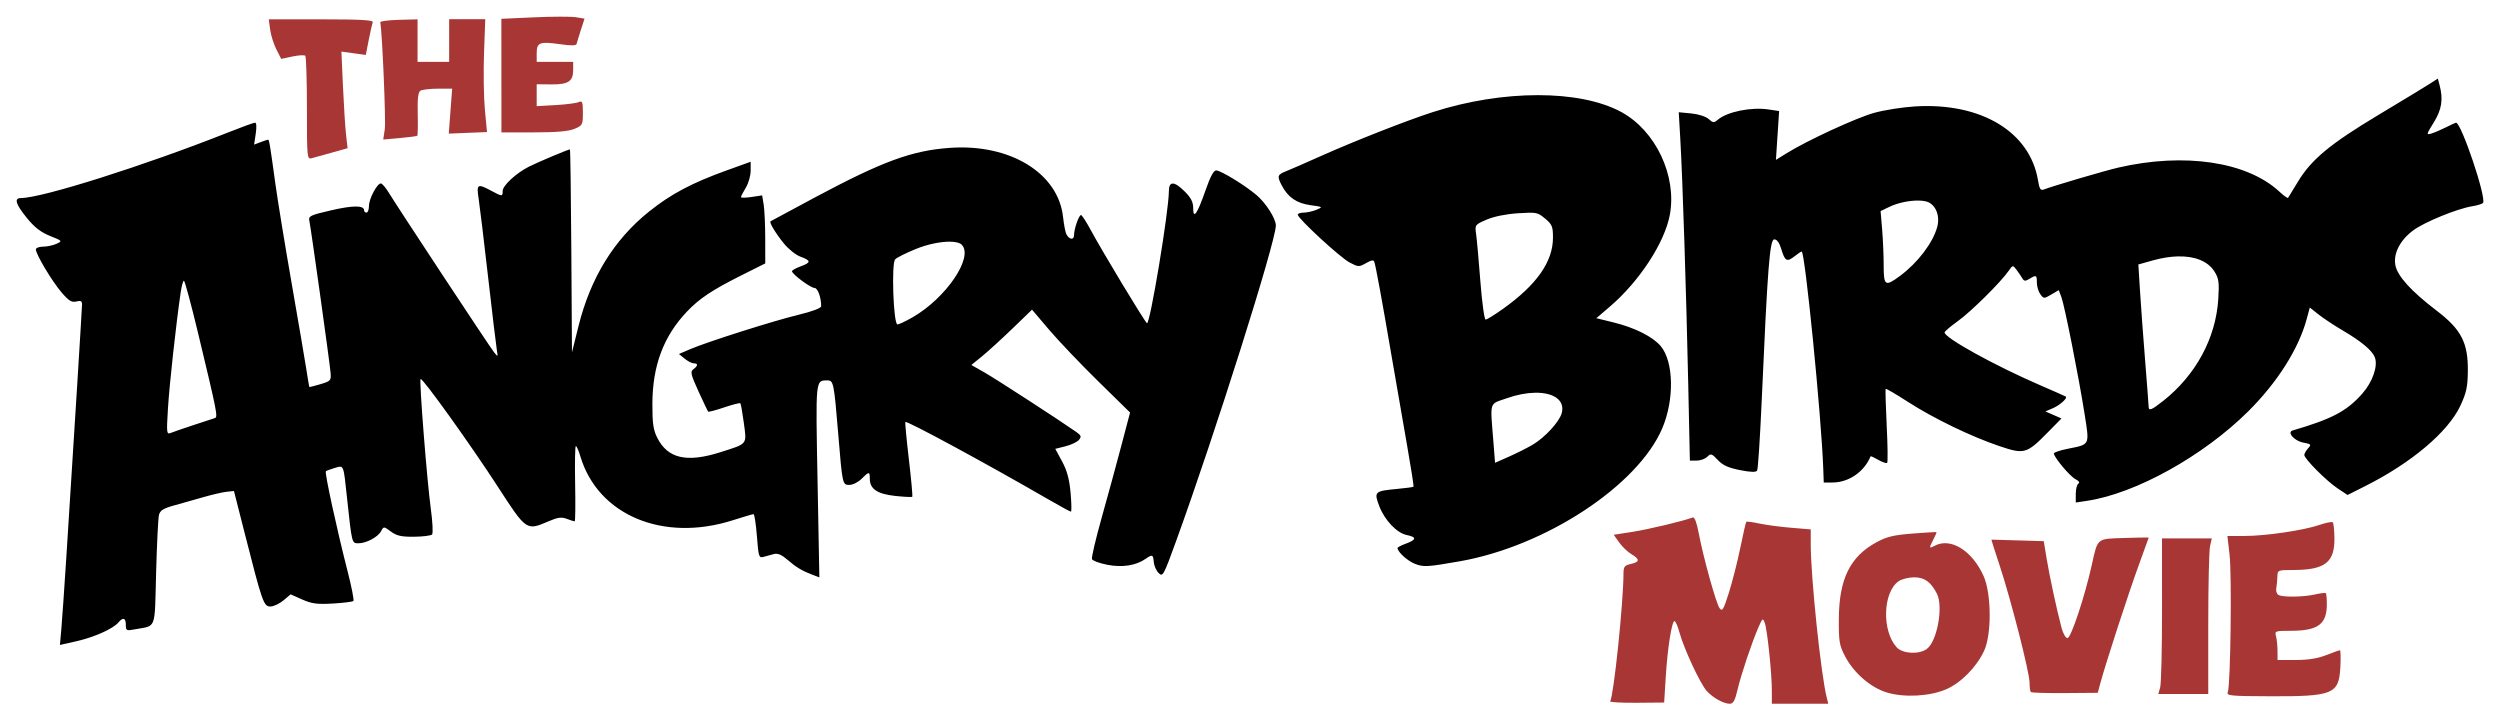
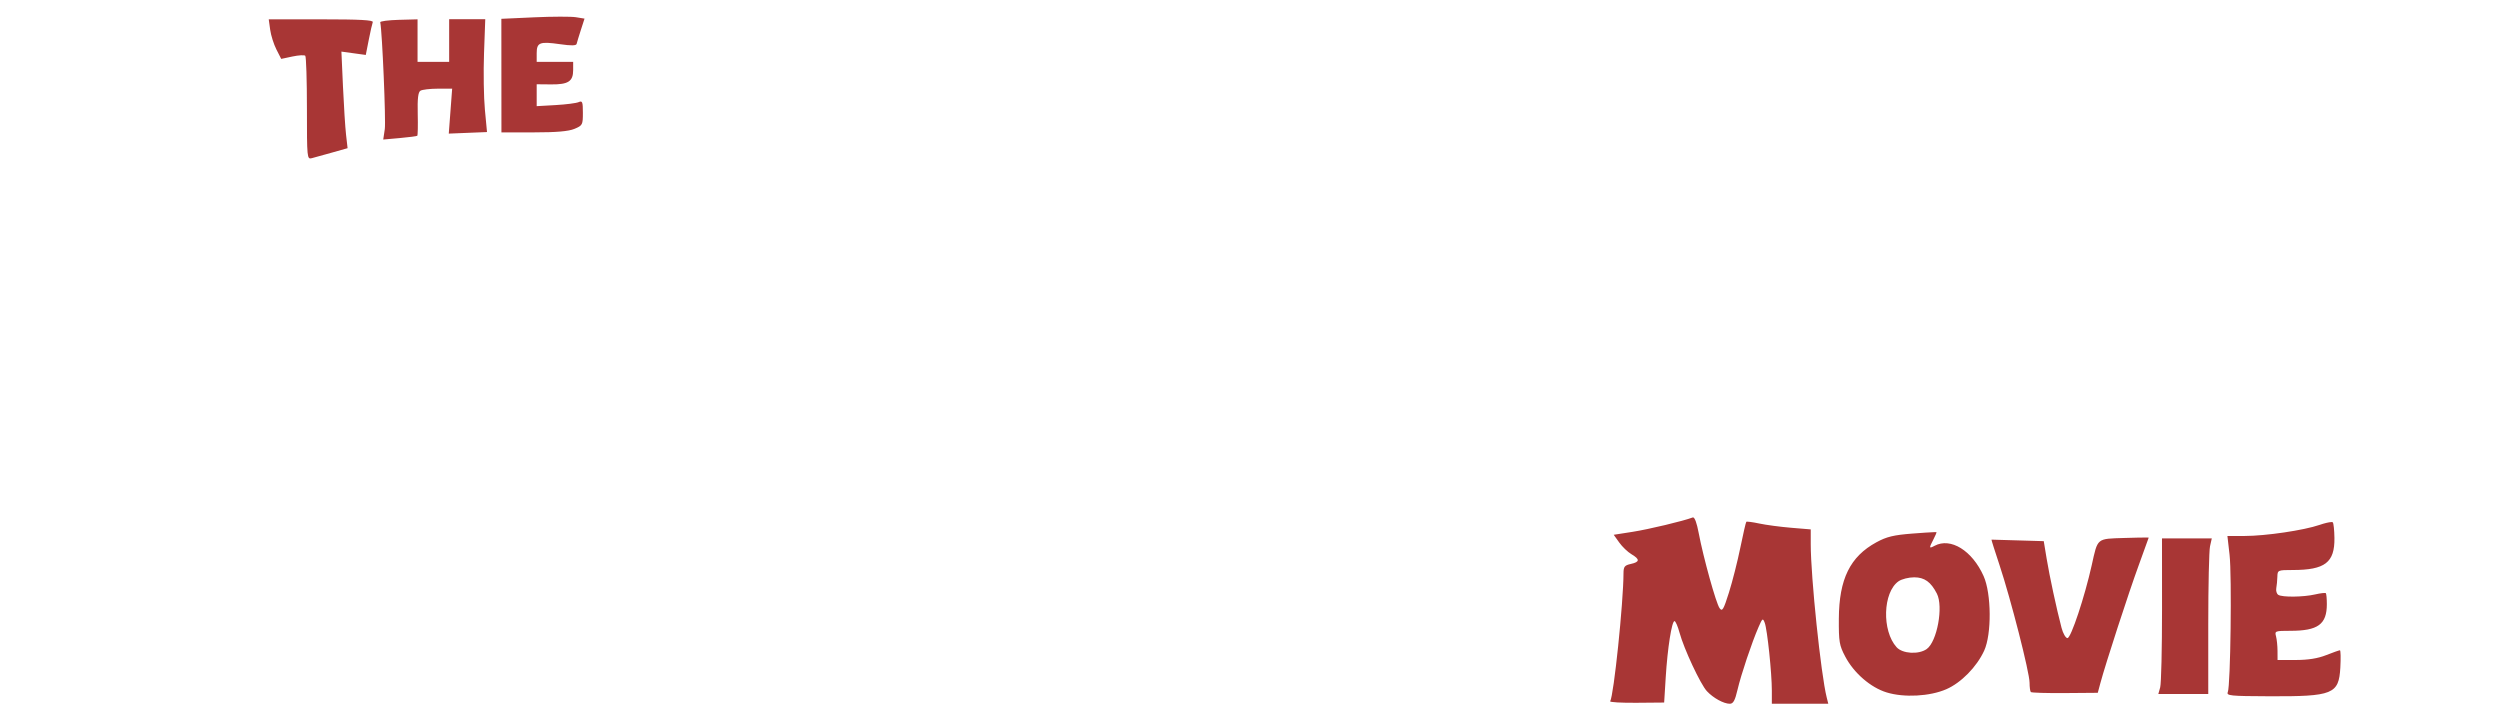
<svg xmlns="http://www.w3.org/2000/svg" width="3e3" height="864.5" version="1.1" viewBox="0 0 3000 864.5">
  <title>The Angry Birds Movie</title>
  <g transform="translate(684.82 -7.684)">
    <g fill-rule="evenodd">
      <path d="m-12.678 27.685c-9.044 0.021-20.094 0.285-30.968 0.78l-39.538 1.796 0.041 68.14 0.046 68.135 38.749 5e-3c27.248 2e-3 41.756-1.249 48.87-4.221 9.691-4.049 10.12-4.864 10.12-19.279 0-13.246-0.612-14.781-5.106-12.796-2.808 1.24-15.281 2.836-27.717 3.542l-22.611 1.281v-13.129-13.134l17.369 0.164c20.532 0.194 26.395-3.625 26.395-17.182v-9.851h-21.882-21.882v-10.303c0-13.008 3.622-14.42 28.009-10.914 13.549 1.948 19.428 1.827 19.931-0.41 0.392-1.746 2.685-9.272 5.092-16.726l4.376-13.554-10.362-1.682c-2.849-0.462-9.888-0.682-18.933-0.661zm-133.15 3.027v25.611 25.611h-18.964-18.964v-25.529l5e-3 -25.529-22.616 0.615c-12.438 0.338-22.4 1.651-22.137 2.918 2.334 11.256 6.89 118.57 5.443 128.22l-1.874 12.482 19.863-1.769c10.922-0.974 20.371-2.213 21.002-2.753 0.631-0.541 0.873-12.371 0.538-26.29-0.44-18.283 0.459-25.986 3.232-27.745 2.111-1.339 11.543-2.451 20.961-2.475l17.123-0.045-2.029 26.988-2.033 26.988 22.94-0.935 22.94-0.93-2.53-26.787c-1.391-14.732-1.863-45.201-1.048-67.711l1.482-40.929h-21.668-21.663zm-216.5 0.164 1.705 12.409c0.935 6.825 4.302 17.506 7.481 23.737l5.78 11.333 13.444-2.868c7.394-1.577 14.337-1.977 15.427-0.889 1.09 1.088 1.983 29.529 1.983 63.203 0 59.788 0.137 61.192 5.835 59.706 3.209-0.837 14.185-3.88 24.394-6.761l18.563-5.238-1.828-16.047c-1.006-8.826-2.675-34.908-3.706-57.96l-1.874-41.913 14.625 2.01 14.625 2.015 3.547-18.021c1.95-9.909 4.125-19.524 4.832-21.367 0.944-2.46-15.489-3.351-61.771-3.351h-63.061zm1709.2 597.68c-0.137-7e-3 -0.276 0.016-0.41 0.068-11.089 4.255-52.845 14.237-72.156 17.25l-22.662 3.538 6.615 9.282c3.638 5.106 10.225 11.416 14.638 14.023 10.343 6.111 10.143 9.319-0.729 11.707-7.472 1.641-8.761 3.277-8.785 11.174-0.111 35.508-11.67 146.64-15.978 153.61-0.716 1.159 13.565 1.976 31.734 1.814l33.033-0.292 1.883-30.416c2.152-34.755 7.255-67.324 10.549-67.324 1.231 0 3.936 6.236 6.013 13.859 5.337 19.587 25.189 62.041 32.846 70.241 7.708 8.255 20.18 15.099 27.517 15.099 4.073 0 6.226-3.909 9.204-16.717 4.213-18.12 17.072-56.487 25.201-75.188 4.73-10.881 5.239-11.232 7.508-5.16 3.047 8.15 8.498 60.318 8.498 81.328v15.737h33.867 33.867l-1.91-7.622c-6.952-27.701-19.142-144.65-19.142-183.65v-17.962l-23.628-1.969c-12.995-1.084-30.153-3.372-38.13-5.083-7.977-1.711-14.983-2.632-15.568-2.047-0.585 0.585-3.808 14.532-7.162 30.99-3.354 16.459-9.495 40.67-13.644 53.807-6.591 20.865-8.016 23.243-11.265 18.8-4.229-5.784-19.476-60.664-25.096-90.332-2.237-11.812-4.646-18.461-6.706-18.568zm765.85 5.612c-2.768 0.104-8.209 1.38-13.991 3.373-18.873 6.508-64.758 13.291-90.049 13.312l-20.596 0.019 2.58 22.611c2.846 24.943 1.166 156.86-2.097 164.63-1.869 4.46 2.469 4.905 49.691 5.092 76.556 0.304 83.525-2.512 85.331-34.469 0.644-11.408 0.418-20.738-0.506-20.738-0.924 0-8.342 2.626-16.484 5.835-10.127 3.991-21.685 5.835-36.58 5.835h-21.773l-0.042-10.941c-0.023-6.018-0.833-13.895-1.801-17.506-1.692-6.312-1.035-6.565 17.109-6.565 33.29 0 43.878-7.725 43.878-32.007 0-6.565-0.543-12.478-1.208-13.143-0.665-0.665-6.423-6.7e-4 -12.796 1.477-14.075 3.263-39.468 3.561-44.252 0.52-1.917-1.219-3.002-4.808-2.412-7.978 0.591-3.17 1.177-9.373 1.299-13.786 0.219-7.871 0.569-8.028 18.458-8.042 38.78-0.035 50.424-8.992 50.023-38.481-0.126-9.34-1.022-17.78-1.992-18.75-0.242-0.243-0.869-0.336-1.792-0.301zm-476.24 12.076c-4.505 0.155-14.676 0.807-26.272 1.71-22.747 1.77-31.015 3.768-43.34 10.476-31.566 17.181-44.797 44.083-45.072 91.64-0.161 27.844 0.537 31.997 7.704 45.583 10.412 19.737 30.475 37.072 49.718 42.962 20.888 6.393 51.664 4.748 71.436-3.82 17.815-7.721 36.536-26.756 45.524-46.285 9.101-19.776 8.742-68.433-0.661-89.498-13.7-30.689-39.574-46.683-58.845-36.37-6.769 3.623-6.892 2.963-1.381-7.659 2.347-4.523 3.988-8.447 3.647-8.721-0.084-0.068-0.956-0.07-2.457-0.019zm254.84 6.464c-4.444-0.04-14.836 0.162-26.874 0.542-33.628 1.064-31.835-0.427-39.178 32.632-8.431 37.959-24.918 87.528-29.112 87.528-2.143 0-5.357-5.58-7.139-12.4-6.031-23.078-14.39-61.895-17.866-82.97l-3.46-20.97-31.127-0.912c-17.122-0.502-31.352-0.912-31.62-0.912-0.268 2e-5 4.089 13.786 9.683 30.635 13.524 40.738 36.028 128.82 36.028 141.02 0 5.348 0.687 10.411 1.532 11.256 0.844 0.844 19.263 1.393 40.929 1.217l39.392-0.319 3.132-11.67c6.302-23.471 34.07-108.84 45.861-141 6.664-18.177 12.119-33.276 12.122-33.553 1e-3 -0.069-0.821-0.11-2.302-0.123zm18.253 1.08 0.044 85.34c0.023 46.937-0.968 88.951-2.202 93.364l-2.243 8.023h29.96 29.965v-83.881c0-46.135 0.952-88.148 2.115-93.364l2.115-9.482h-29.878-29.878zm-297.37 46.682c12.343 0 19.994 5.481 27.216 19.502 8.037 15.606 0.272 57.836-12.245 66.604-9.697 6.792-28.997 5.601-36.078-2.225-17.861-19.741-16.494-65.932 2.343-79.126 3.736-2.617 12.18-4.755 18.764-4.755z" fill="#a83635" />
-       <path d="m2240.6 101.92-9.373 6.09c-5.155 3.351-32.897 20.19-61.653 37.418-58.146 34.836-81.015 53.813-96.956 80.462-5.91 9.88-11.203 18.532-11.762 19.224-0.558 0.693-5.262-2.683-10.453-7.499-38.738-35.943-113.92-47.153-193.25-28.82-16.167 3.736-78.333 22.024-89.429 26.309-3.863 1.492-5.222-0.633-6.875-10.74-9.547-58.381-68.095-93.756-147.32-89.005-15.245 0.914-37.564 4.432-49.599 7.814-21.694 6.096-80.022 33.025-104.77 48.373l-12.869 7.978 1.919-29.29 1.924-29.29-12.66-1.901c-20.912-3.136-49.617 2.691-60.996 12.382-4.554 3.878-5.736 3.783-10.914-0.903-3.337-3.02-12.203-5.871-20.847-6.701l-15.039-1.445 1.915 33.238c2.701 46.894 7.108 183.17 9.446 292.17l1.988 92.634h8.128c4.471 0 10.212-2.083 12.76-4.632 4.233-4.232 5.324-3.902 12.61 3.866 5.987 6.383 12.627 9.416 26.628 12.158 13.151 2.576 19.221 2.728 20.583 0.524 1.062-1.719 3.535-39.568 5.498-84.109 7.067-160.35 9.645-193.31 15.103-193.31 3.167 0 6.106 4.067 8.347 11.547 4.396 14.673 6.733 15.978 15.814 8.835 4.052-3.188 7.962-5.794 8.684-5.794 3.991 0 23.7 198.24 25.889 260.4l0.593 16.776h10.549c19.437 0 38.1-12.851 45.679-31.455 0.184-0.451 4.367 1.494 9.296 4.322 4.928 2.828 9.685 4.416 10.572 3.529 0.887-0.887 0.639-20.989-0.552-44.671-1.19-23.682-1.719-43.508-1.171-44.056 0.548-0.548 12.372 6.352 26.272 15.331 30.849 19.927 75.875 41.741 109.9 53.242 30.243 10.223 32.821 9.492 58.525-16.626l16.184-16.448-9.646-4.231-9.642-4.231 8.949-3.825c8.496-3.632 17.998-12.177 15.536-13.973-0.63-0.459-14.273-6.513-30.32-13.448-54.968-23.758-115.51-57.186-115.11-63.563 0.077-1.236 7.225-7.322 15.882-13.526 15.736-11.275 51.297-46.44 60.882-60.203 5.024-7.214 5.127-7.23 9.51-1.459 2.438 3.209 5.583 7.805 6.989 10.212 2.11 3.612 3.594 3.74 8.511 0.729 8.288-5.074 8.958-4.734 8.958 4.55 0 4.507 1.87 10.744 4.157 13.859 4.043 5.504 4.414 5.515 13.138 0.388l8.976-5.279 3.1 8.16c3.836 10.089 20.878 95.893 27.891 140.44 5.987 38.026 6.786 36.369-20.063 41.722-9.227 1.84-16.776 4.382-16.776 5.653 0 4.543 19.352 27.59 25.917 30.863 4.086 2.037 5.455 4.098 3.515 5.297-1.747 1.079-3.173 6.628-3.173 12.331v10.371l13.654-2.047c58.164-8.722 139.11-53.639 193.11-107.16 35.011-34.698 60.766-75.322 70.342-110.96l3.711-13.813 10.576 8.37c5.816 4.605 18.695 13.135 28.62 18.951 22.663 13.28 35.733 24.202 38.886 32.495 3.918 10.306-2.658 29.375-14.934 43.322-18.625 21.159-36.383 30.575-83.699 44.38-7.203 2.101 1.888 12.515 12.696 14.542 9.507 1.783 9.958 2.324 5.799 6.92-2.481 2.742-4.509 6.317-4.509 7.946 0 4.562 26.628 31.282 39.985 40.122l11.926 7.891 21.454-10.791c55.306-27.827 99.219-64.945 113.86-96.24 7.263-15.521 8.804-22.606 9.008-41.471 0.37-34.234-7.841-50.125-37.619-72.813-30.254-23.05-46.893-41.394-49.33-54.386-2.614-13.936 5.389-29.732 21.057-41.567 13.26-10.015 53-26.308 71.308-29.235 6.304-1.008 12.08-2.837 12.838-4.062 4.086-6.611-26.138-96.204-32.454-96.204-0.532 0-5.932 2.505-11.999 5.566-6.067 3.061-13.985 6.431-17.597 7.49-6.232 1.827-6.084 1.153 2.854-13.225 9.603-15.447 11.538-27.58 7.107-44.544l-2.156-8.238zm-1080.1 19.945c-39.861 9e-3 -84.007 6.799-126.06 20.369-31.178 10.06-94.664 34.996-134.21 52.713-17.652 7.908-36.361 16.071-41.576 18.139-10.661 4.229-11.189 5.901-5.384 17.059 7.421 14.263 17.829 21.456 34.328 23.728 15.207 2.095 15.368 2.216 7.335 5.543-4.517 1.871-11.41 3.405-15.317 3.405-3.907 0-7.103 1.127-7.103 2.503 0 4.484 50.757 51.315 62.104 57.299 10.578 5.579 11.422 5.613 19.812 0.798 6.477-3.717 9.072-4.095 9.943-1.45 1.851 5.625 9.069 44.989 20.451 111.53 5.764 33.698 14.298 82.888 18.964 109.31 4.666 26.422 8.076 48.448 7.581 48.943-0.495 0.495-9.505 1.703-20.022 2.685-26.662 2.49-27.575 3.372-21.098 20.428 6.526 17.182 21.111 32.486 33.284 34.92 11.804 2.361 11.42 5.667-1.185 10.225-5.616 2.031-10.183 4.412-10.148 5.293 0.189 4.663 11.408 15.014 20.268 18.7 10.539 4.385 15.13 4.153 54.596-2.795 102.72-18.081 213.32-90.691 242.74-159.35 14.744-34.418 13.926-80.173-1.769-98.825-9.562-11.364-31.117-22.176-56.811-28.492l-20.46-5.028 16.179-13.822c35.51-30.338 65.956-76.987 72.065-110.42 8.529-46.673-16.993-100.69-58.161-123.1-24.901-13.553-60.477-20.324-100.34-20.314zm-1539.2 33.005c-1.533 0-16.382 5.393-33.001 11.985-99.254 39.371-222.71 78.461-247.81 78.461-8.768 0-6.671 7.222 6.952 23.961 9.116 11.202 16.712 17.092 27.736 21.513 14.995 6.013 15.09 6.129 7.732 9.482-4.098 1.867-11.331 3.396-16.07 3.396s-8.611 1.513-8.611 3.364c0 5.79 19.465 38.355 30.817 51.555 8.744 10.167 12.184 12.274 17.734 10.882 5.297-1.329 6.874-0.534 6.847 3.437-0.034 4.967-9.86 163.16-18.805 302.76-2.365 36.908-5.072 75.852-6.013 86.544l-1.71 19.439 19.844-4.486c21.28-4.813 44.083-15.011 50.292-22.493 5.569-6.71 8.944-5.646 8.944 2.822 0 7 0.628 7.308 10.941 5.379 26.172-4.893 23.522 2.186 25.397-67.894 0.918-34.311 2.455-65.5 3.41-69.307 1.371-5.462 5.207-7.879 18.194-11.465 9.051-2.499 24.991-7.005 35.422-10.016 10.43-3.01 22.885-5.885 27.676-6.387l8.712-0.912 12.61 49.599c21.468 84.439 23.057 88.987 31.095 88.987 3.842 0 10.876-3.274 15.632-7.276l8.648-7.276 13.936 6.163c11.5 5.087 17.931 5.934 36.803 4.841 12.578-0.728 23.655-2.11 24.613-3.068 0.958-0.958-2.243-17.255-7.112-36.219-12.635-49.219-27.545-117.8-25.958-119.38 0.742-0.742 5.533-2.549 10.649-4.016 11.138-3.194 10.374-5.02 14.656 34.943 6.031 56.285 5.818 55.435 13.781 55.435 9.525 0 23.425-7.461 27.261-14.629 3.084-5.763 3.188-5.758 11.752 0.574 6.912 5.11 12.474 6.354 27.827 6.209 10.555-0.099 20.253-1.327 21.549-2.731 1.296-1.404 0.643-15.026-1.454-30.27-4.561-33.16-14.148-154.47-12.35-156.27 2.054-2.054 59.964 78.683 92.885 129.5 34.196 52.783 34.075 52.701 60.741 41.229 11.064-4.76 15.486-5.349 21.882-2.918 4.409 1.676 8.656 3.05 9.432 3.05 0.776 0 1.018-20.353 0.538-45.228-0.48-24.875-0.097-45.225 0.853-45.223 0.95 2e-3 3.394 5.585 5.429 12.404 21.074 70.606 99.278 103.39 182.91 76.688 12.607-4.026 23.812-7.337 24.895-7.358 1.083-0.021 2.899 11.887 4.039 26.459 1.967 25.14 2.388 26.408 8.242 24.777 3.393-0.945 8.964-2.468 12.377-3.383 4.286-1.148 9.249 0.982 16.047 6.888 10.396 9.033 17.589 13.344 30.43 18.226l7.85 2.981-2.17-115.65c-2.324-123.96-2.652-120.65 12.012-120.76 7.091-0.051 7.764 3.319 12.787 64.142 5.035 60.957 5.103 61.27 13.43 61.27 3.986 0 10.531-3.282 14.542-7.294 9.068-9.068 9.947-9.068 9.947 0 0 12.143 9.033 18.219 30.507 20.519 10.646 1.14 19.839 1.585 20.432 0.989 0.594-0.596-1.239-20.779-4.071-44.849s-4.724-44.276-4.208-44.899c1.573-1.899 97.276 49.912 171.28 92.725 14.168 8.196 26.492 14.903 27.389 14.903 0.897 0 0.714-10.175-0.41-22.611-1.486-16.442-4.27-26.726-10.203-37.687l-8.16-15.076 12.313-3.1c6.77-1.705 14.013-5.152 16.097-7.663 3.204-3.861 2.702-5.329-3.241-9.501-20.338-14.274-96.66-63.765-110.22-71.468l-15.664-8.899 12.746-10.362c7.01-5.699 23.39-20.635 36.402-33.192l23.655-22.83 20.565 24.184c11.31 13.302 37.779 41.075 58.822 61.717l38.262 37.528-10.476 39.789c-5.762 21.882-16.351 60.68-23.528 86.22-7.177 25.539-12.452 47.995-11.721 49.9 0.731 1.905 8.995 4.96 18.363 6.793 18.051 3.532 34.465 0.978 46.112-7.18 7.967-5.58 8.943-5.188 9.697 3.921 0.363 4.381 2.987 10.295 5.835 13.143 4.959 4.959 5.84 3.358 20.811-37.87 46.926-129.23 119.85-359.94 119.85-379.18 0-8.129-11.804-26.769-22.972-36.283-13.765-11.727-42.21-29.222-48.464-29.805-3.11-0.29-7.068 7.032-12.997 24.034-9.94 28.507-14.766 35.395-14.766 21.066 0-7.059-2.647-12.275-9.92-19.548-12.869-12.869-19.257-13.014-19.265-0.438-0.014 23.738-22.715 160.47-26.277 158.27-2.649-1.637-53.333-85.621-67.342-111.58-5.411-10.029-10.721-18.235-11.798-18.235-2.54 0-8.361 16.726-8.361 24.02 0 6.241-5.609 5.718-9.136-0.853-1.241-2.312-3.052-11.611-4.025-20.665-5.671-52.742-63.512-88.192-135.64-83.125-45.752 3.214-80.711 16.024-161.72 59.259-29.001 15.478-53.162 28.475-53.693 28.88-1.758 1.34 5.967 14.183 15.997 26.596 5.436 6.728 14.451 13.886 20.036 15.906 12.786 4.623 12.777 7.008-0.055 11.648-5.616 2.031-10.212 4.633-10.212 5.78 0 3.453 22.393 20.081 27.043 20.081 3.864 0 7.969 11.29 7.969 21.919 0 2.234-10.625 6.247-26.988 10.189-30.042 7.237-109.99 32.626-130.47 41.435l-13.225 5.694 6.884 5.603c3.788 3.083 8.712 5.607 10.941 5.607 5.335 0 5.144 2.936-0.46 7.034-3.972 2.904-3.237 6.097 6.09 26.578 5.832 12.803 11.07 23.756 11.643 24.335 0.573 0.579 9.223-1.712 19.22-5.088 9.996-3.376 18.71-5.602 19.366-4.946 0.655 0.655 2.546 11.312 4.199 23.678 3.514 26.294 4.972 24.455-27.704 34.911-40.889 13.084-63.77 7.825-76.387-17.556-4.639-9.332-5.755-17.399-5.653-40.806 0.198-45.611 13.457-80.788 41.622-110.41 14.677-15.436 30.4-25.908 64.593-43.026l29.222-14.629-0.032-29.755c-0.019-16.365-0.855-34.732-1.86-40.815l-1.828-11.06-12.728 1.91c-7 1.05-12.728 1.133-12.728 0.187 0-0.946 2.619-6.02 5.822-11.274 3.203-5.254 5.831-14.416 5.835-20.364l0.014-10.818-28.447 10.248c-42.144 15.182-67.041 28.367-93.418 49.472-42.103 33.687-70.317 79.489-84.761 137.6l-7.818 31.46-0.761-121.81c-0.419-66.996-1.179-121.81-1.687-121.81-2.107 0-39.221 15.637-49.262 20.756-15.517 7.911-31.442 22.674-31.442 29.144 0 6.871-0.461 6.863-13.827-0.301-16.457-8.82-17.726-8.021-15.021 9.482 1.302 8.425 6.411 50.766 11.351 94.093 4.941 43.327 9.658 82.714 10.481 87.528 1.446 8.46 1.338 8.557-3.219 2.918-5.031-6.227-115.33-173.45-126.54-191.83-3.667-6.018-7.894-10.941-9.391-10.941-4.527 0-14.285 18.419-14.296 26.988-7e-3 4.413-1.322 8.023-2.927 8.023-1.605 0-2.918-1.225-2.918-2.722 0-6.087-13.185-6.104-39.383-0.05-25.289 5.844-27.542 6.925-26.295 12.605 1.887 8.595 24.471 170.24 25.474 182.34 0.772 9.31 0.139 10.02-12.199 13.731-7.157 2.152-13.167 3.641-13.357 3.31-0.19-0.331-1.772-9.792-3.515-21.025-1.743-11.233-9.704-57.842-17.688-103.58-7.984-45.734-16.684-98.907-19.334-118.16-6.615-48.078-7.588-53.976-8.894-53.976-0.625 0-4.655 1.336-8.958 2.972l-7.827 2.977 1.978-13.188c1.172-7.812 0.844-13.184-0.807-13.184zm1995.6 93.477c3.559 0.019 6.81 0.349 9.505 1.026 11.142 2.796 17.214 16.619 13.448 30.603-5.151 19.13-23.542 43.263-45.022 59.077-17.489 12.875-19.256 11.675-19.256-13.065 0-11.793-0.833-31.255-1.846-43.249l-1.842-21.805 11.205-5.32c9.665-4.586 23.132-7.325 33.808-7.267zm-467.1 14.588c10.264-0.176 12.836 1.415 19.557 7.071 8.38 7.052 9.413 9.579 9.386 22.981-0.054 28.755-19.513 56.452-59.907 85.276-9.968 7.113-19.371 12.933-20.897 12.933-1.527 0-4.37-20.679-6.318-45.952-1.948-25.274-4.258-50.874-5.133-56.889-1.563-10.744-1.34-11.043 12.528-17.073 8.649-3.76 23.176-6.728 37.519-7.668 5.57-0.365 9.845-0.621 13.266-0.679zm-694.9 34.756c6.711 0.037 11.886 1.214 14.315 3.642 14.713 14.713-18.673 64.016-59.022 87.159-8.137 4.667-16.259 8.497-18.048 8.511-4.864 0.041-7.474-73.162-2.785-78.128 1.95-2.065 13.102-7.645 24.786-12.4 14.115-5.744 29.57-8.846 40.755-8.785zm1473.8 17.665c20.29-0.47 35.992 5.74 43.76 18.039 5.273 8.35 5.908 12.821 4.664 33.001-2.893 46.92-26.901 91.372-66.066 122.32-14.147 11.18-17.486 12.469-17.547 6.783-0.023-2.006-1.891-26.623-4.153-54.705-2.262-28.082-5.025-65.614-6.141-83.403l-2.024-32.34 17.31-4.86c10.805-3.032 20.974-4.623 30.197-4.837zm-2392.8 29.158c1.028 0 8.723 28.556 17.1 63.458 22.787 94.936 23.826 100.21 20.013 101.41-1.819 0.574-13.152 4.288-25.187 8.256-12.035 3.967-24.392 8.218-27.457 9.441-5.351 2.135-5.496 0.947-3.629-29.632 1.728-28.309 9.696-100.9 15.267-139.08 1.112-7.622 2.865-13.859 3.893-13.859zm1621.2 134.45c21.952-0.395 36.145 8.582 32.23 24.18-2.595 10.34-20.265 29.611-35.125 38.312-6.553 3.837-19.353 10.261-28.442 14.278l-16.526 7.303-1.997-25.379c-3.908-49.651-5.508-44.466 16.088-52.088 12.215-4.311 23.793-6.426 33.771-6.606z" />
    </g>
  </g>
</svg>